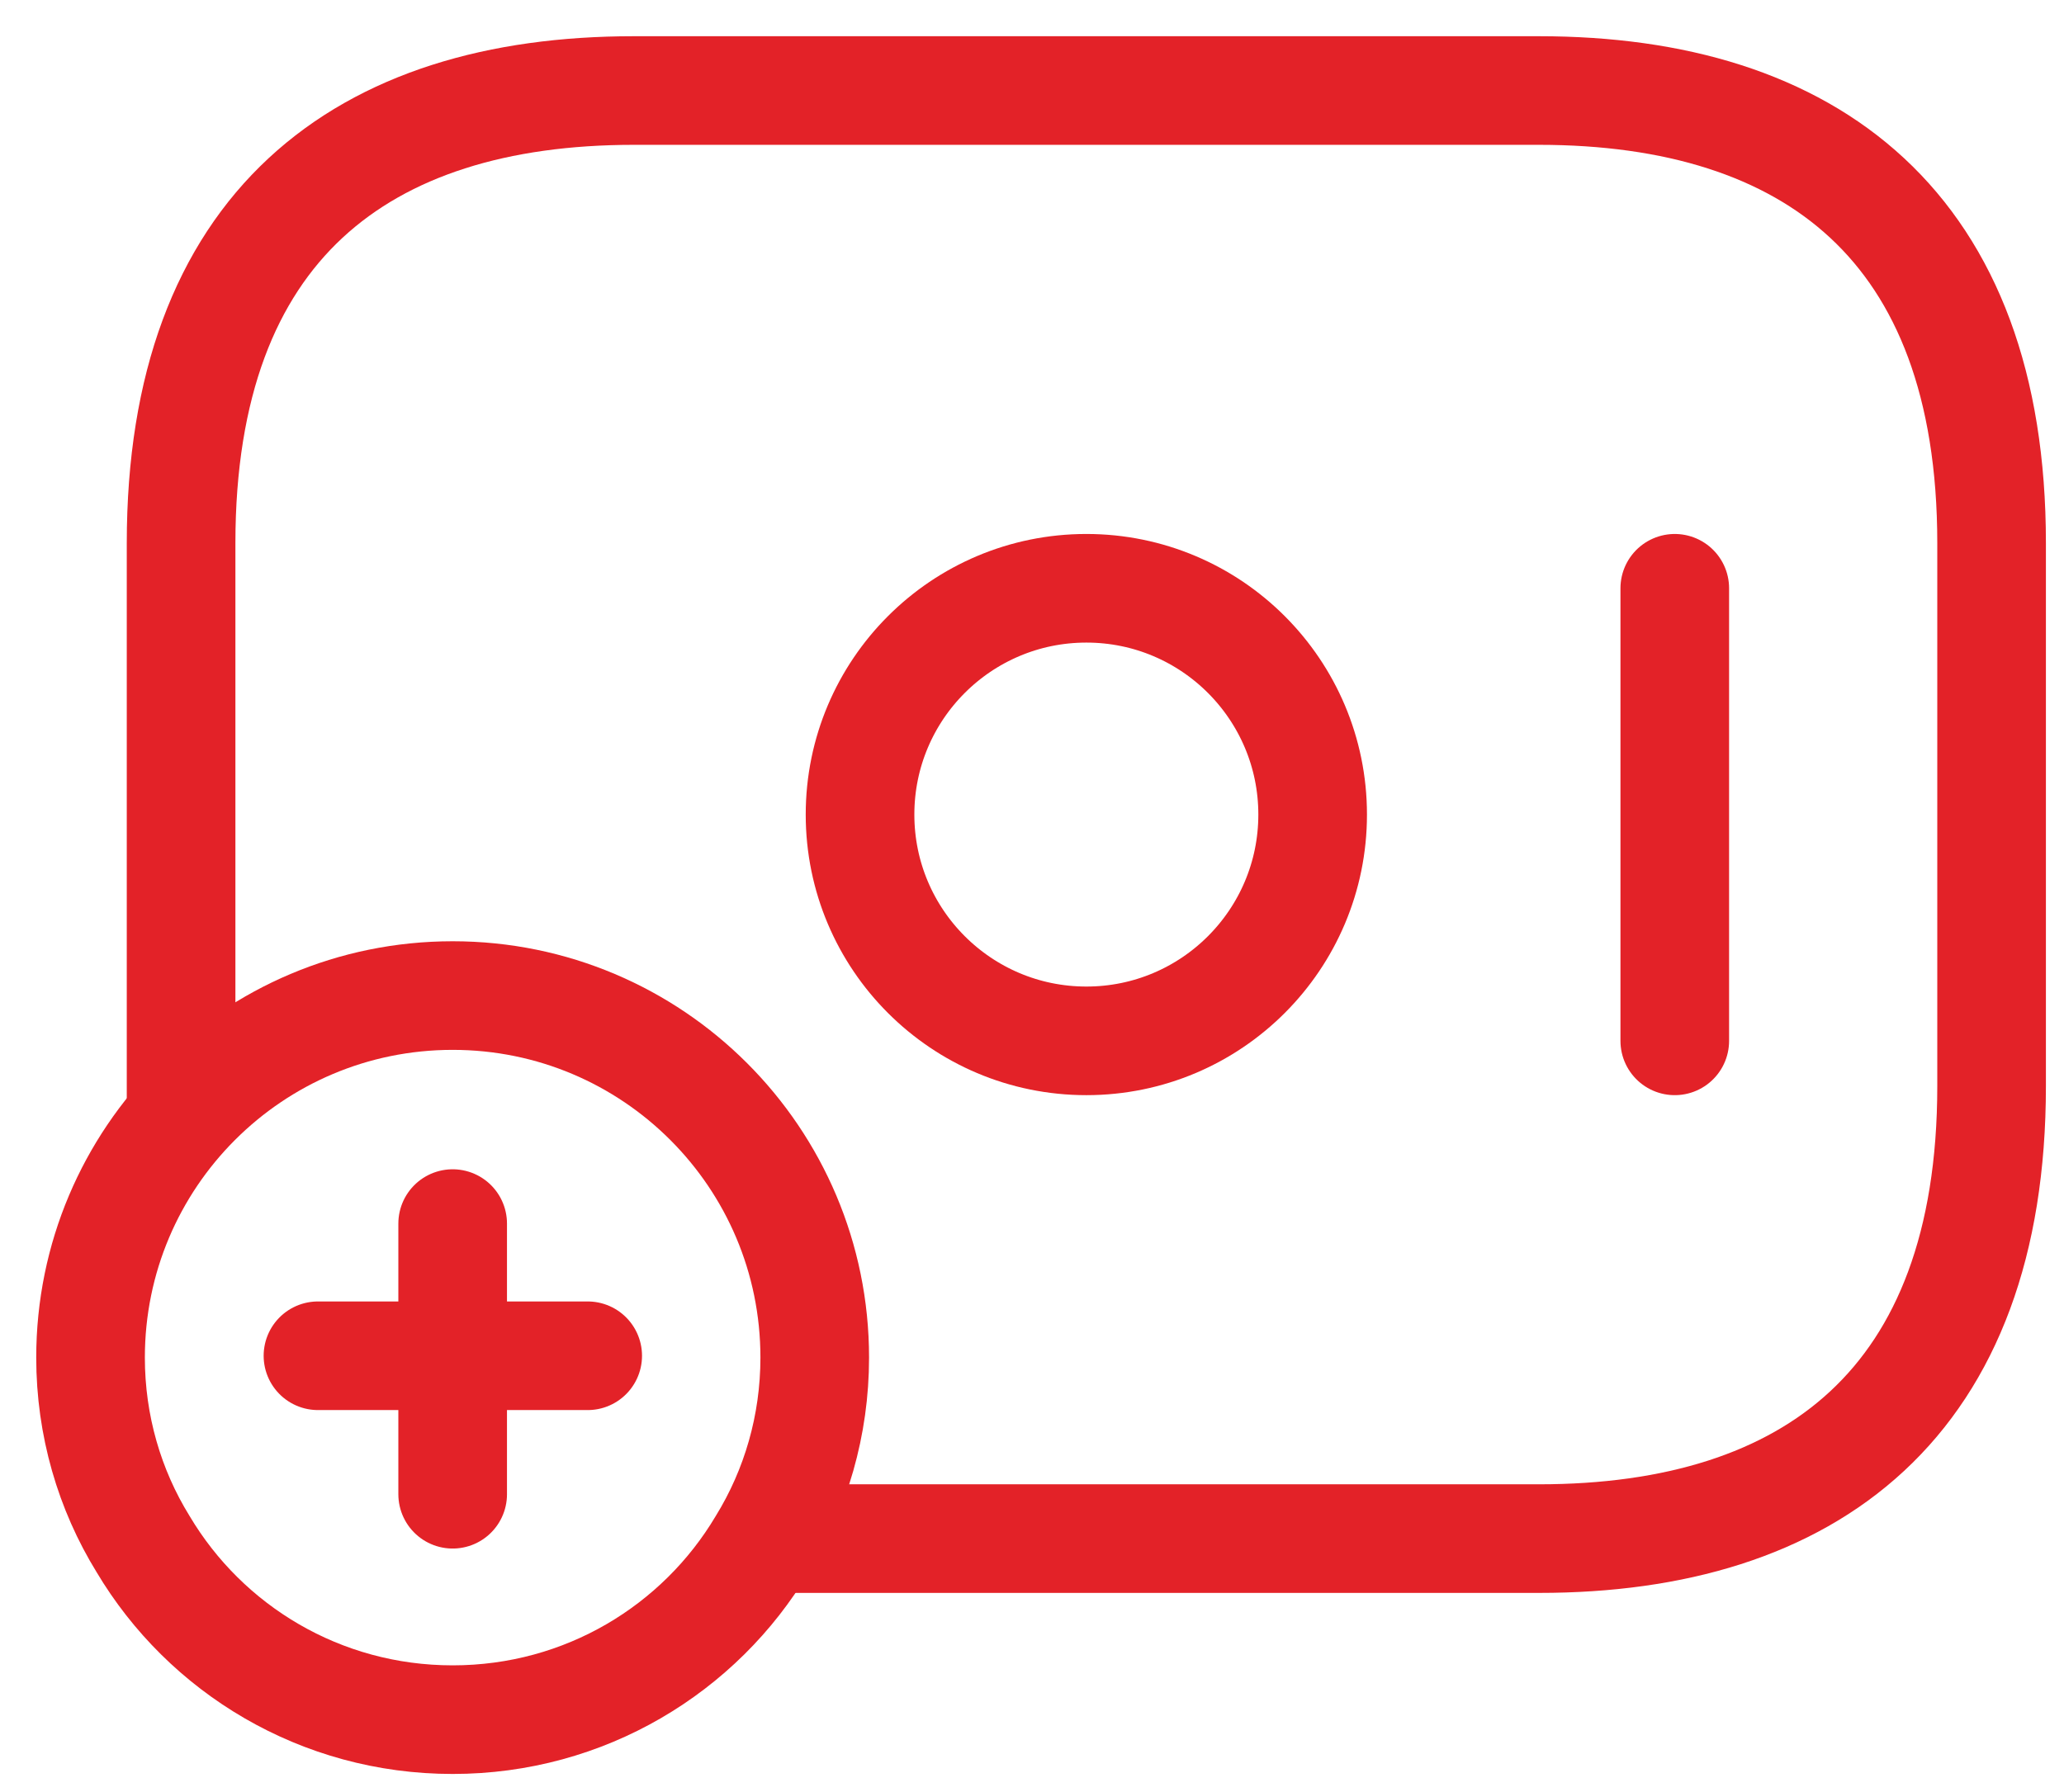
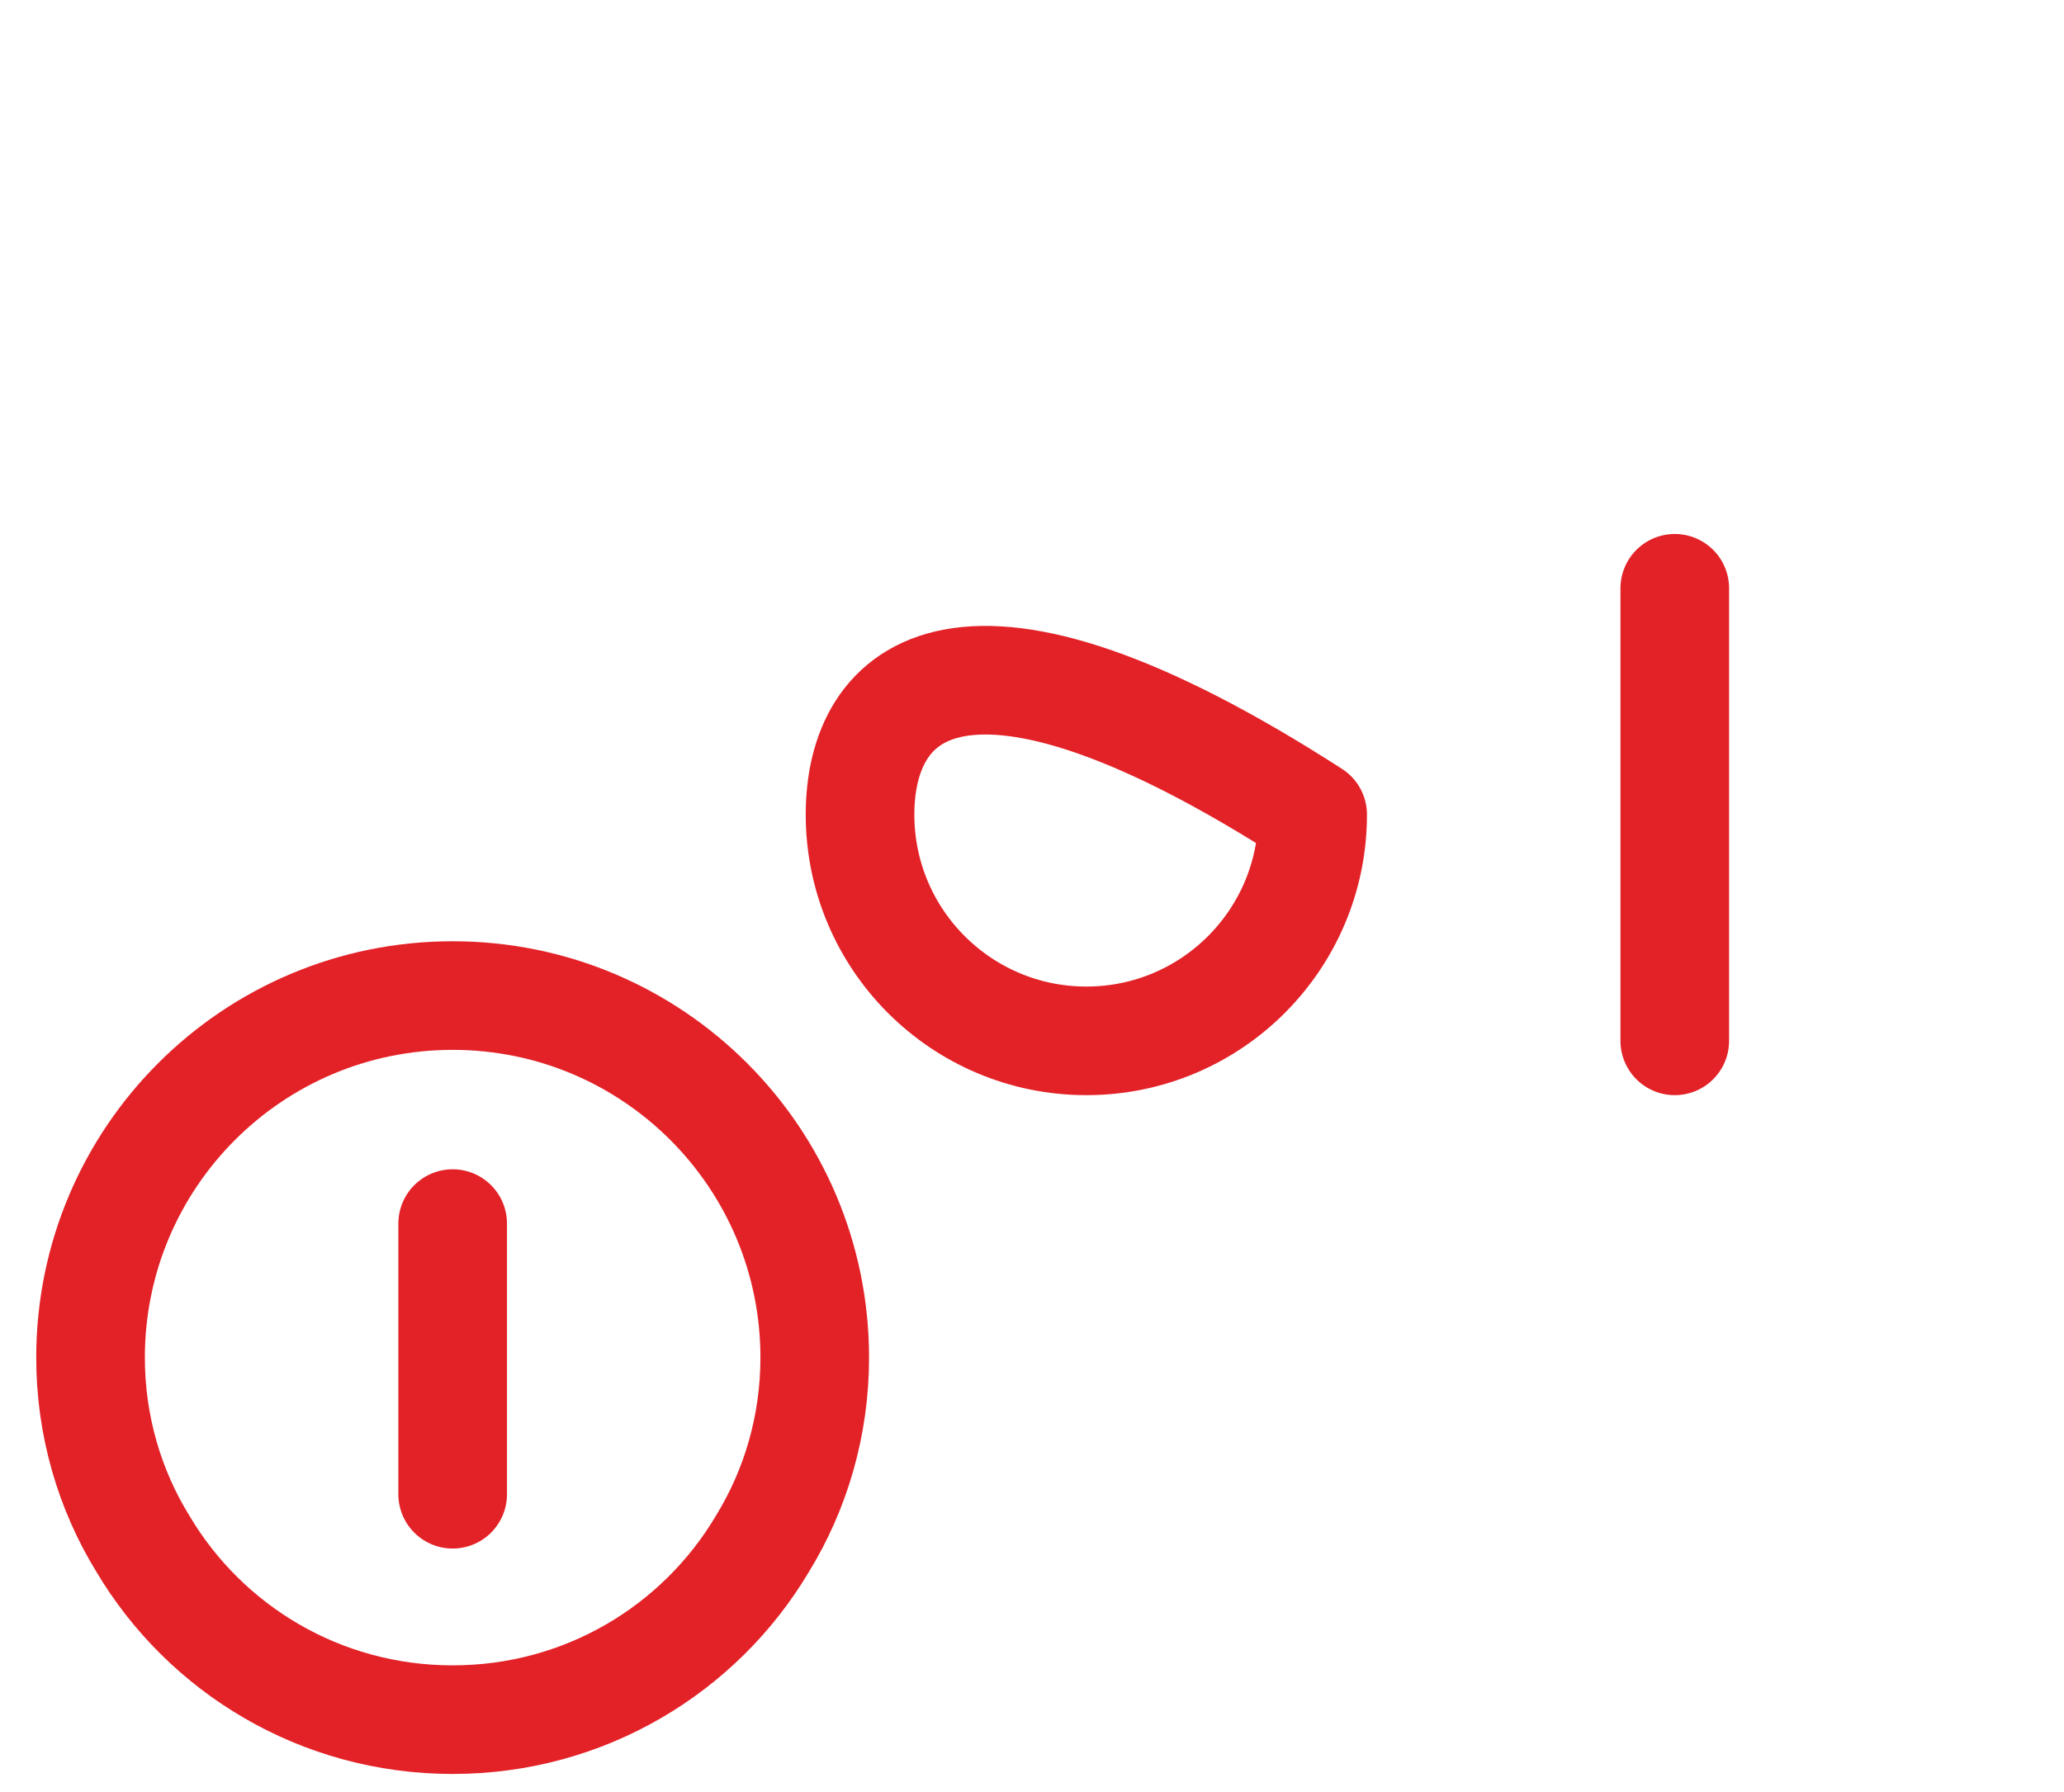
<svg xmlns="http://www.w3.org/2000/svg" width="38" height="33" viewBox="0 0 38 33" fill="none">
-   <path d="M20.001 19.167C22.302 19.167 24.167 17.301 24.167 15C24.167 12.699 22.302 10.833 20.001 10.833C17.7 10.833 15.834 12.699 15.834 15C15.834 17.301 17.7 19.167 20.001 19.167Z" stroke="#E32228" stroke-width="2" stroke-miterlimit="10" stroke-linecap="round" stroke-linejoin="round" />
+   <path d="M20.001 19.167C22.302 19.167 24.167 17.301 24.167 15C17.7 10.833 15.834 12.699 15.834 15C15.834 17.301 17.7 19.167 20.001 19.167Z" stroke="#E32228" stroke-width="2" stroke-miterlimit="10" stroke-linecap="round" stroke-linejoin="round" />
  <path d="M30.834 10.833V19.167" stroke="#E32228" stroke-width="2" stroke-miterlimit="10" stroke-linecap="round" stroke-linejoin="round" />
  <path d="M15 25C15 26.25 14.65 27.433 14.034 28.433C12.884 30.367 10.767 31.667 8.334 31.667C5.9 31.667 3.784 30.367 2.634 28.433C2.017 27.433 1.667 26.25 1.667 25C1.667 21.317 4.65 18.333 8.334 18.333C12.017 18.333 15 21.317 15 25Z" stroke="#E32228" stroke-width="2" stroke-miterlimit="10" stroke-linecap="round" stroke-linejoin="round" />
-   <path d="M10.82 24.966H5.854" stroke="#E32228" stroke-width="2" stroke-miterlimit="10" stroke-linecap="round" stroke-linejoin="round" />
  <path d="M8.334 22.532V27.516" stroke="#E32228" stroke-width="2" stroke-miterlimit="10" stroke-linecap="round" stroke-linejoin="round" />
-   <path d="M3.334 20.5V10C3.334 4.167 6.667 1.667 11.667 1.667H28.334C33.334 1.667 36.667 4.167 36.667 10V20C36.667 25.833 33.334 28.333 28.334 28.333H14.167" stroke="#E32228" stroke-width="2" stroke-miterlimit="10" stroke-linecap="round" stroke-linejoin="round" />
</svg>